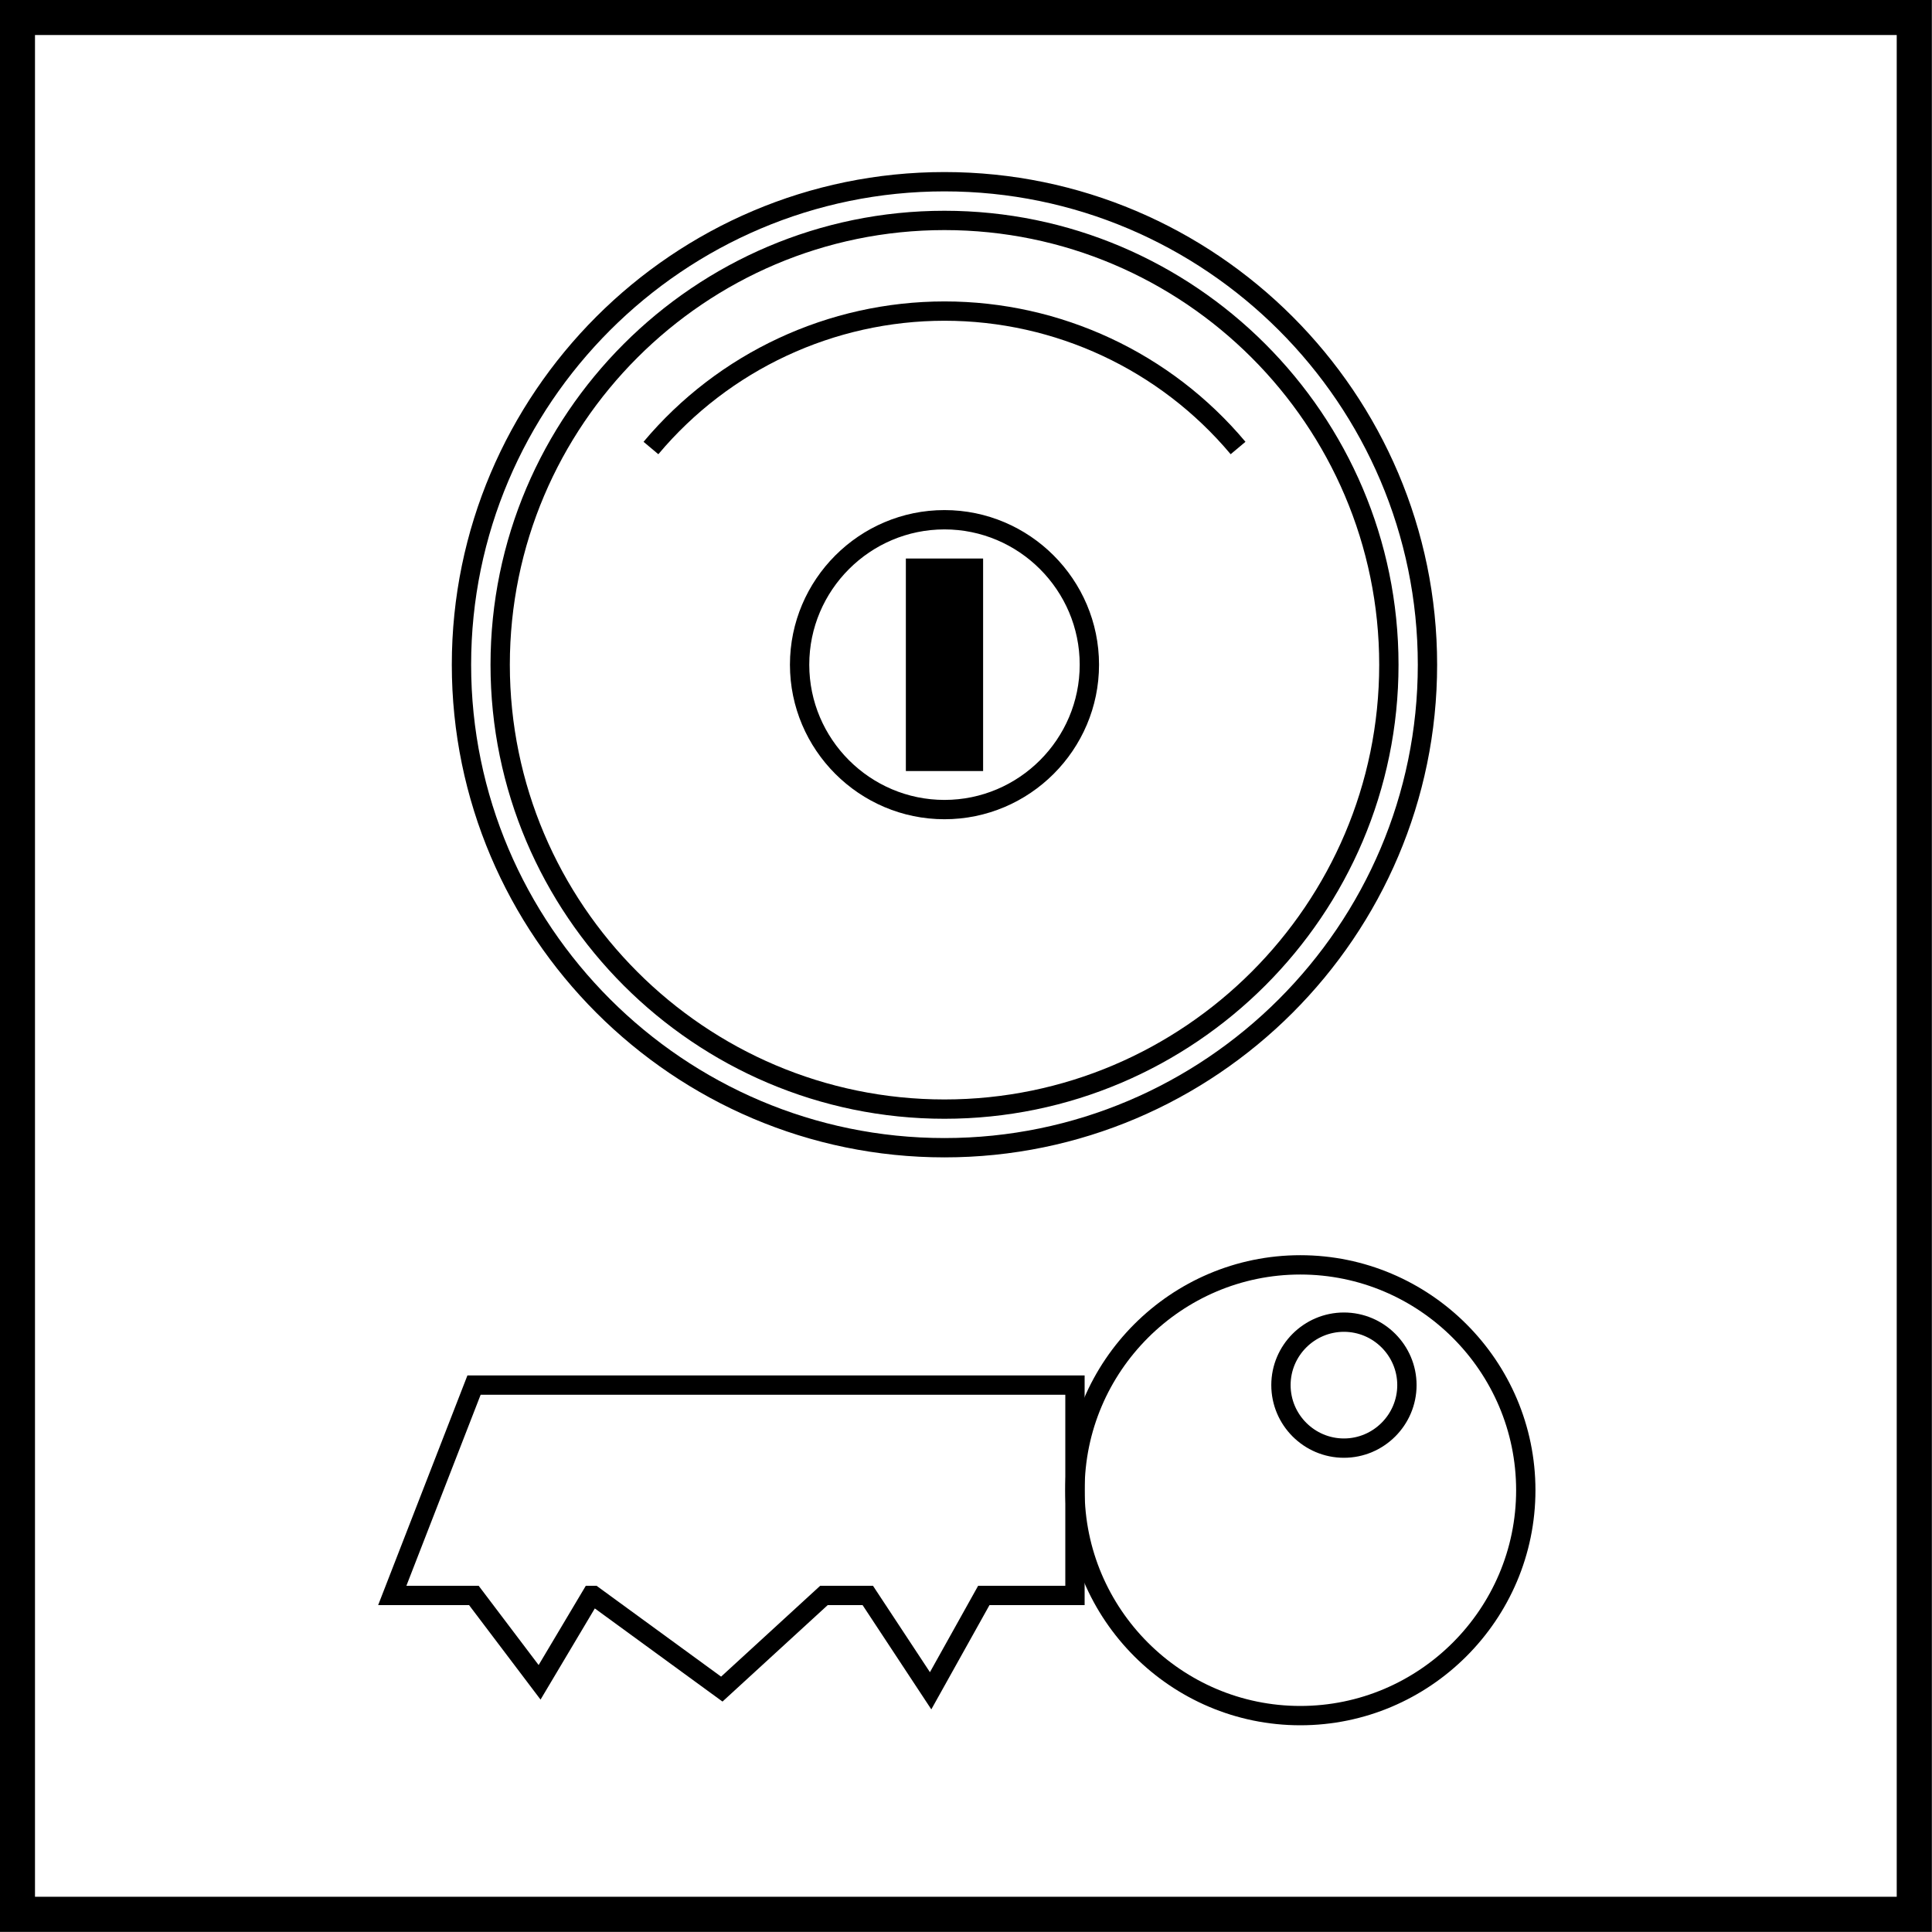
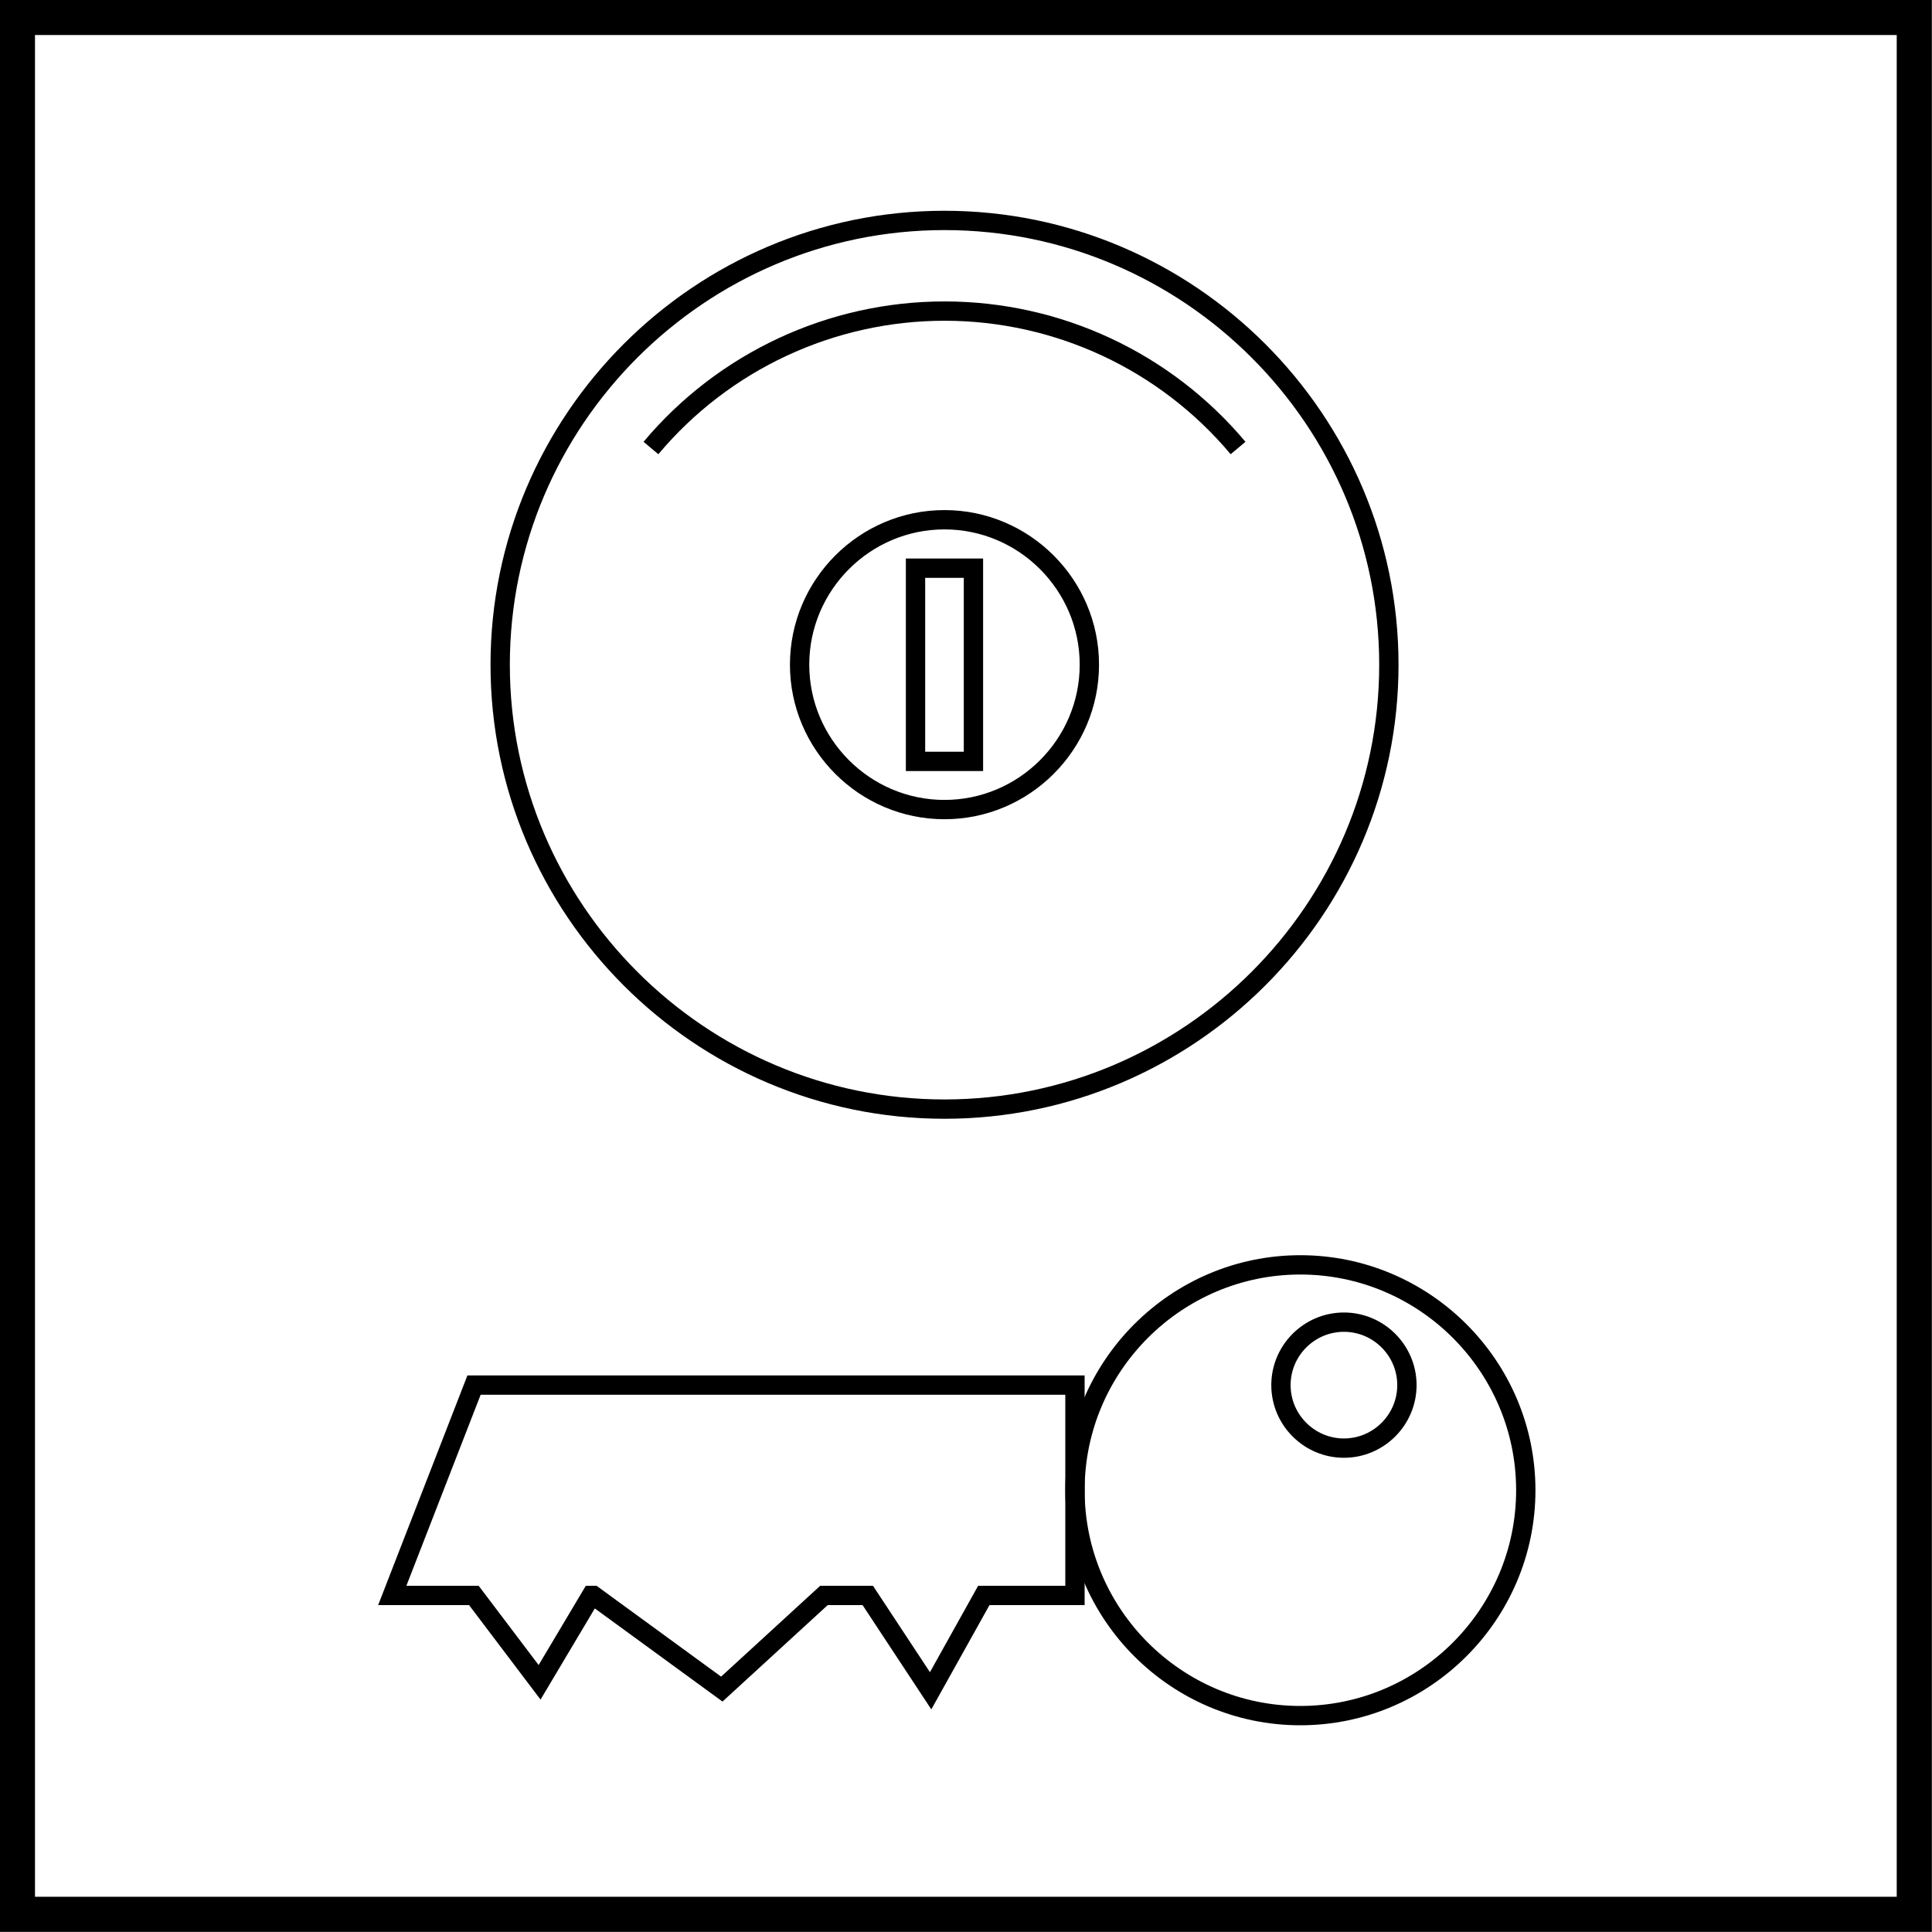
<svg xmlns="http://www.w3.org/2000/svg" version="1.1" id="Layer_1" x="0px" y="0px" width="55px" height="55px" viewBox="0 0 55 55" enable-background="new 0 0 55 55" xml:space="preserve">
  <g>
    <g>
      <path d="M53.996,0.997v53h-53v-53H53.996 M54.996-0.003h-55v55h55V-0.003L54.996-0.003z" />
    </g>
-     <path fill="none" stroke="#000000" stroke-width="0.55" stroke-miterlimit="22.926" d="M26.887,32.673   c7.573,0,13.75-6.176,13.75-13.75c0-7.574-6.177-13.75-13.75-13.75c-7.573,0-13.75,6.176-13.75,13.75   C13.138,26.497,19.314,32.673,26.887,32.673z" />
    <path fill="none" stroke="#000000" stroke-width="0.55" stroke-miterlimit="22.926" d="M26.887,31.574   c6.966,0,12.651-5.684,12.651-12.65c0-6.969-5.685-12.649-12.651-12.649c-6.967,0-12.648,5.681-12.648,12.649   C14.239,25.89,19.92,31.574,26.887,31.574z" />
    <path fill="none" stroke="#000000" stroke-width="0.55" stroke-miterlimit="22.926" d="M26.887,23.047   c2.271,0,4.125-1.853,4.125-4.125c0-2.271-1.854-4.126-4.125-4.126c-2.27,0-4.124,1.854-4.124,4.126   C22.763,21.194,24.618,23.047,26.887,23.047z" />
    <path fill="none" stroke="#000000" stroke-width="0.55" stroke-miterlimit="22.926" d="M18.531,12.754   c2.072-2.47,5.132-3.898,8.359-3.898c3.225,0,6.284,1.428,8.355,3.898" />
-     <rect x="26.063" y="16.175" fill-rule="evenodd" clip-rule="evenodd" width="1.649" height="5.5" />
    <rect x="26.063" y="16.175" fill="none" stroke="#000000" stroke-width="0.55" stroke-miterlimit="22.926" width="1.649" height="5.5" />
    <path fill="none" stroke="#000000" stroke-width="0.55" stroke-miterlimit="22.926" d="M37.017,48.84   c3.535,0,6.419-2.883,6.419-6.417c0-3.532-2.884-6.415-6.419-6.415c-3.532,0-6.415,2.883-6.415,6.415   C30.602,45.957,33.484,48.84,37.017,48.84z" />
    <path fill="none" stroke="#000000" stroke-width="0.55" stroke-miterlimit="22.926" d="M38.259,41.225   c0.987,0,1.793-0.806,1.793-1.794c0-0.986-0.806-1.792-1.793-1.792c-0.988,0-1.793,0.806-1.793,1.792   C36.466,40.419,37.271,41.225,38.259,41.225z" />
    <polygon fill="none" stroke="#000000" stroke-width="0.55" stroke-miterlimit="22.926" points="13.495,39.43 18.15,39.43    30.602,39.43 30.602,45.419 28.007,45.419 26.493,48.133 24.704,45.419 23.456,45.419 20.548,48.085 16.893,45.419 16.833,45.419    15.361,47.892 13.49,45.419 11.167,45.419  " />
  </g>
</svg>